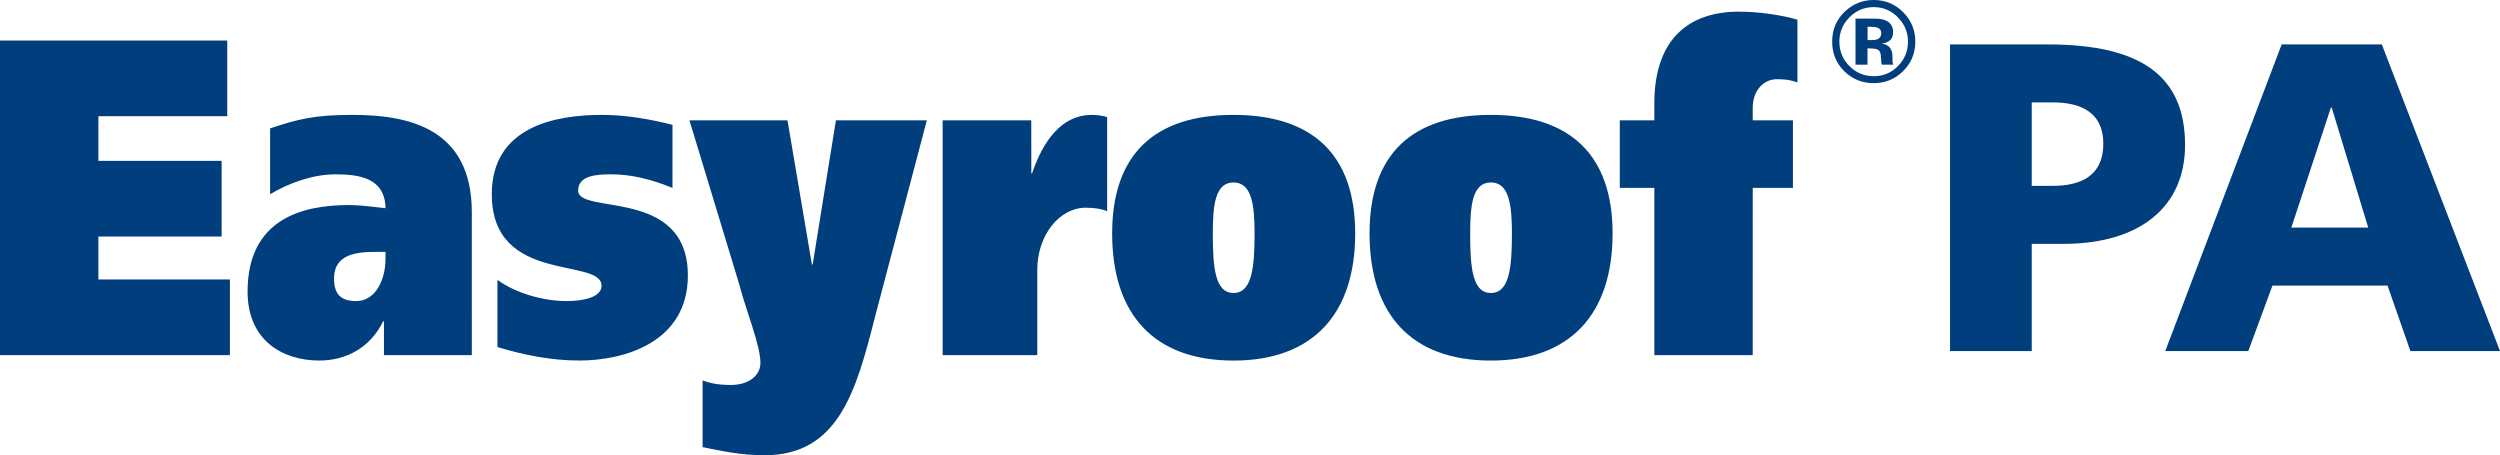
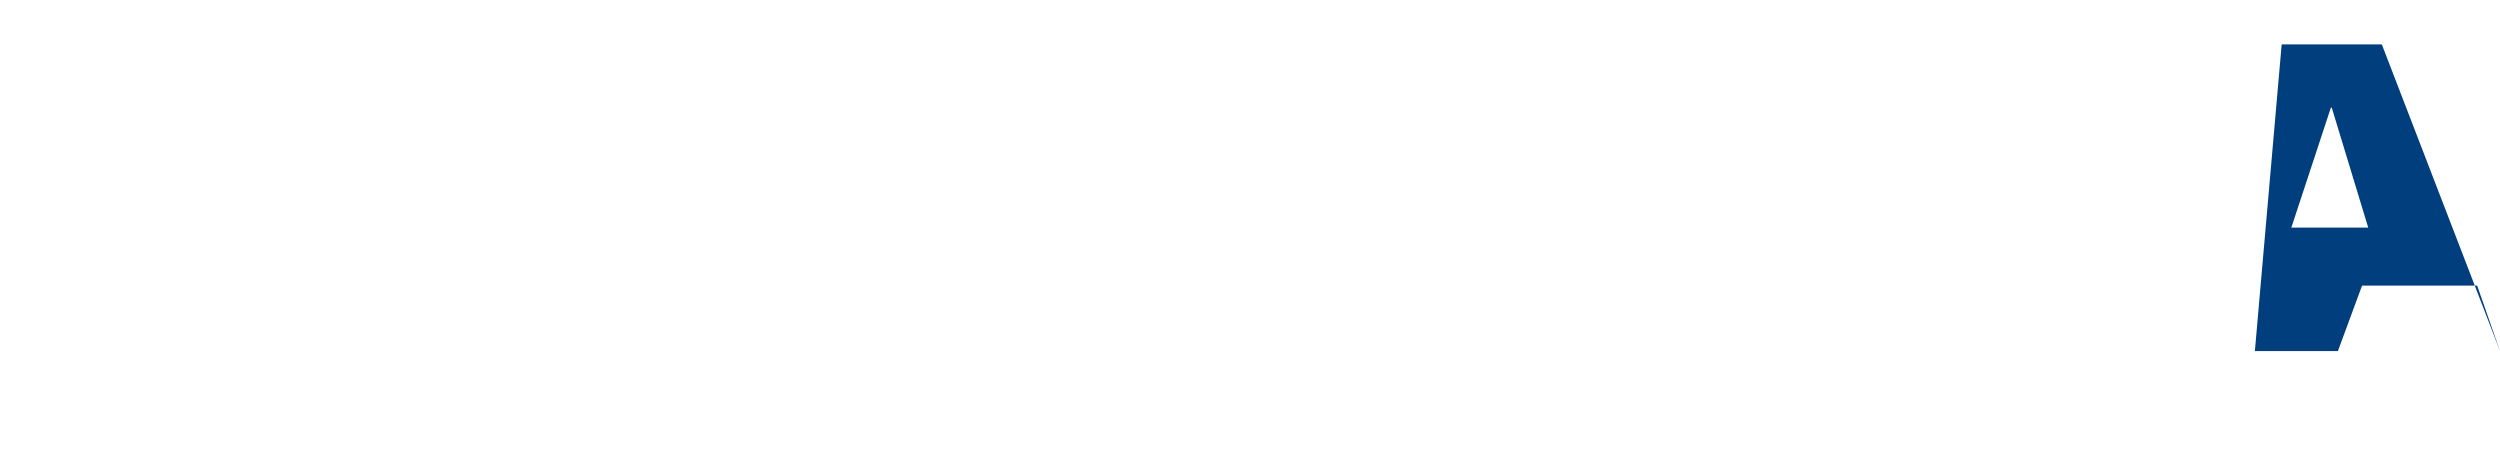
<svg xmlns="http://www.w3.org/2000/svg" version="1.1" id="Untitled-1_xA0_Image_1_" x="0px" y="0px" viewBox="0 0 853.66 155.44" style="enable-background:new 0 0 853.66 155.44;" xml:space="preserve">
  <style type="text/css"> .st0{fill:#003E7E;} </style>
-   <path class="st0" d="M641.11,9.45c-0.57-0.21-1.37-0.32-2.39-0.32h-1.01v4.56h1.61c0.95,0,1.71-0.19,2.25-0.57 c0.54-0.39,0.81-1.01,0.81-1.87C642.38,10.39,641.94,9.79,641.11,9.45 M633.59,22.09V6.36c0.98,0,2.43,0,4.38,0 c1.94,0.01,3.03,0.02,3.25,0.03c1.24,0.09,2.27,0.36,3.1,0.81c1.4,0.77,2.1,2.02,2.1,3.76c0,1.31-0.37,2.27-1.11,2.86 c-0.75,0.59-1.65,0.94-2.74,1.05c0.99,0.2,1.74,0.5,2.24,0.91c0.92,0.75,1.4,1.93,1.4,3.53v1.41c0,0.15,0,0.31,0.02,0.46 c0.02,0.15,0.06,0.31,0.11,0.46l0.15,0.44h-3.93c-0.13-0.5-0.22-1.23-0.26-2.18c-0.05-0.95-0.13-1.59-0.26-1.92 c-0.2-0.56-0.59-0.94-1.15-1.15c-0.31-0.13-0.78-0.21-1.42-0.25l-0.9-0.06h-0.88v5.57H633.59z M631.47,5.97 c-2.26,2.31-3.39,5.05-3.39,8.23c0,3.29,1.15,6.08,3.45,8.38c2.29,2.3,5.05,3.44,8.29,3.44c3.23,0,5.98-1.15,8.27-3.46 c2.28-2.32,3.42-5.11,3.42-8.36c0-3.16-1.14-5.9-3.41-8.23c-2.3-2.36-5.06-3.54-8.29-3.54C636.56,2.43,633.77,3.61,631.47,5.97 M649.76,24.38c-2.75,2.67-6.08,4.01-9.94,4.01c-3.99,0-7.35-1.37-10.1-4.1c-2.74-2.74-4.1-6.1-4.1-10.09 c0-4.15,1.47-7.59,4.43-10.34c2.77-2.57,6.03-3.86,9.77-3.86c3.91,0,7.27,1.38,10.04,4.16c2.77,2.77,4.15,6.12,4.15,10.03 C654,18.22,652.59,21.62,649.76,24.38" />
-   <path class="st0" d="M564.89,121.27h33.6V64.15h13.73V41.08h-13.73v-4.16c0-6.47,4.1-9.87,8.21-9.87c4.11,0,5.52,0.62,7.06,1.08 V6.73c-4.49-1.37-12.44-2.75-20.01-2.75c-16.67,0-28.47,8.93-28.85,30.32v6.78h-11.8v23.07h11.8V121.27z M502.01,79.71 c0-9.55,0.77-17.41,7.07-17.41s7.19,7.86,7.19,17.41c0,11.71-0.89,20.33-7.19,20.33S502.01,91.42,502.01,79.71 M467.65,79.71 c0,27.72,14.36,43.41,41.43,43.41c26.94,0,41.56-15.69,41.56-43.41c0-26.94-14.62-40.48-41.56-40.48 C482.01,39.23,467.65,52.77,467.65,79.71 M414.13,79.71c0-9.55,0.77-17.41,7.07-17.41c6.29,0,7.19,7.86,7.19,17.41 c0,11.71-0.9,20.33-7.19,20.33C414.9,100.04,414.13,91.42,414.13,79.71 M379.76,79.71c0,27.72,14.36,43.41,41.43,43.41 c26.94,0,41.56-15.69,41.56-43.41c0-26.94-14.62-40.48-41.56-40.48C394.13,39.23,379.76,52.77,379.76,79.71 M321.88,41.08v80.19 h32.31V92.17c0-11.86,7.57-21.25,16.55-21.25c2.96,0,5.77,0.46,7.31,1.23V40c-1.29-0.46-3.33-0.77-5.26-0.77 c-10.13,0-16.54,8.62-20.38,20h-0.25l-0.02-18.15H321.88z M235.42,41.08l17.06,56.19c2.31,8.93,7.18,20.63,7.18,26.63 c0,4.16-3.72,7.55-10.13,7.55c-4.49,0-7.05-0.62-9.62-1.54v22.77c6.28,1.23,12.7,2.77,21.16,2.77c25.27,0,31.3-22,37.71-47.24 l17.7-67.12h-31.04l-7.95,49.26h-0.25l-8.34-49.26H235.42z M169.86,118.5c9.1,2.77,18.59,4.61,27.95,4.61 c15.28,0,37.07-6.15,37.07-29.06c0-30.19-37.46-20.6-37.46-28.95c0-4.96,5.66-5.58,11.18-5.58c7.31,0,14.23,1.86,21.03,4.65V42.62 c-7.95-2-16.03-3.39-24.11-3.39c-15.92,0-37.59,4-37.59,27.12c0,30.93,37.47,21.4,37.47,31.23c0,3.99-6.43,5.22-11.82,5.22 c-8.33,0-17.57-2.77-23.72-7.22V118.5z M131.63,88.48c0,6.94-3.34,14.33-10.01,14.33c-5.01,0-7.57-2.16-7.57-7.71 c0-8.33,7.71-9.1,14.38-9.1h3.21V88.48z M92.24,66.32c6.41-3.86,14.62-6.79,22.32-6.79c8.08,0,16.95,1.24,17.07,11.57 c-2.96-0.31-8.09-1.08-12.59-1.08c-16.03,0-34.5,4.92-34.5,29.55c0,16.77,12.05,23.54,24.49,23.54c9.13,0,17.33-4.31,21.82-13.4 h0.26l-0.01,11.55h30.01V72.48c0-29.26-22.44-33.25-40.92-33.25c-12.57,0-18.34,1.39-27.96,4.61V66.32z M0,121.27h78.5V95.42H33.6 V80.77h42.08V54.93H33.6V39.67h44V13.83H0V121.27z" />
  <g>
-     <path class="st0" d="M665.87,15.17h33.3c31.95,0,46.95,10.8,46.95,34.35c0,21.15-15.45,33.75-41.55,33.75h-10.8v36.6h-27.9V15.17z M693.76,63.46h7.2c9.6,0,17.25-3.45,17.25-14.4c0-10.65-7.65-14.1-17.25-14.1h-7.2V63.46z" />
-     <path class="st0" d="M779.11,15.17h34.2l40.35,104.7h-30.6l-7.8-22.35h-39.3l-8.25,22.35h-28.35L779.11,15.17z M796.21,36.76h-0.3 l-13.5,40.95h26.25L796.21,36.76z" />
+     <path class="st0" d="M779.11,15.17h34.2l40.35,104.7l-7.8-22.35h-39.3l-8.25,22.35h-28.35L779.11,15.17z M796.21,36.76h-0.3 l-13.5,40.95h26.25L796.21,36.76z" />
  </g>
</svg>